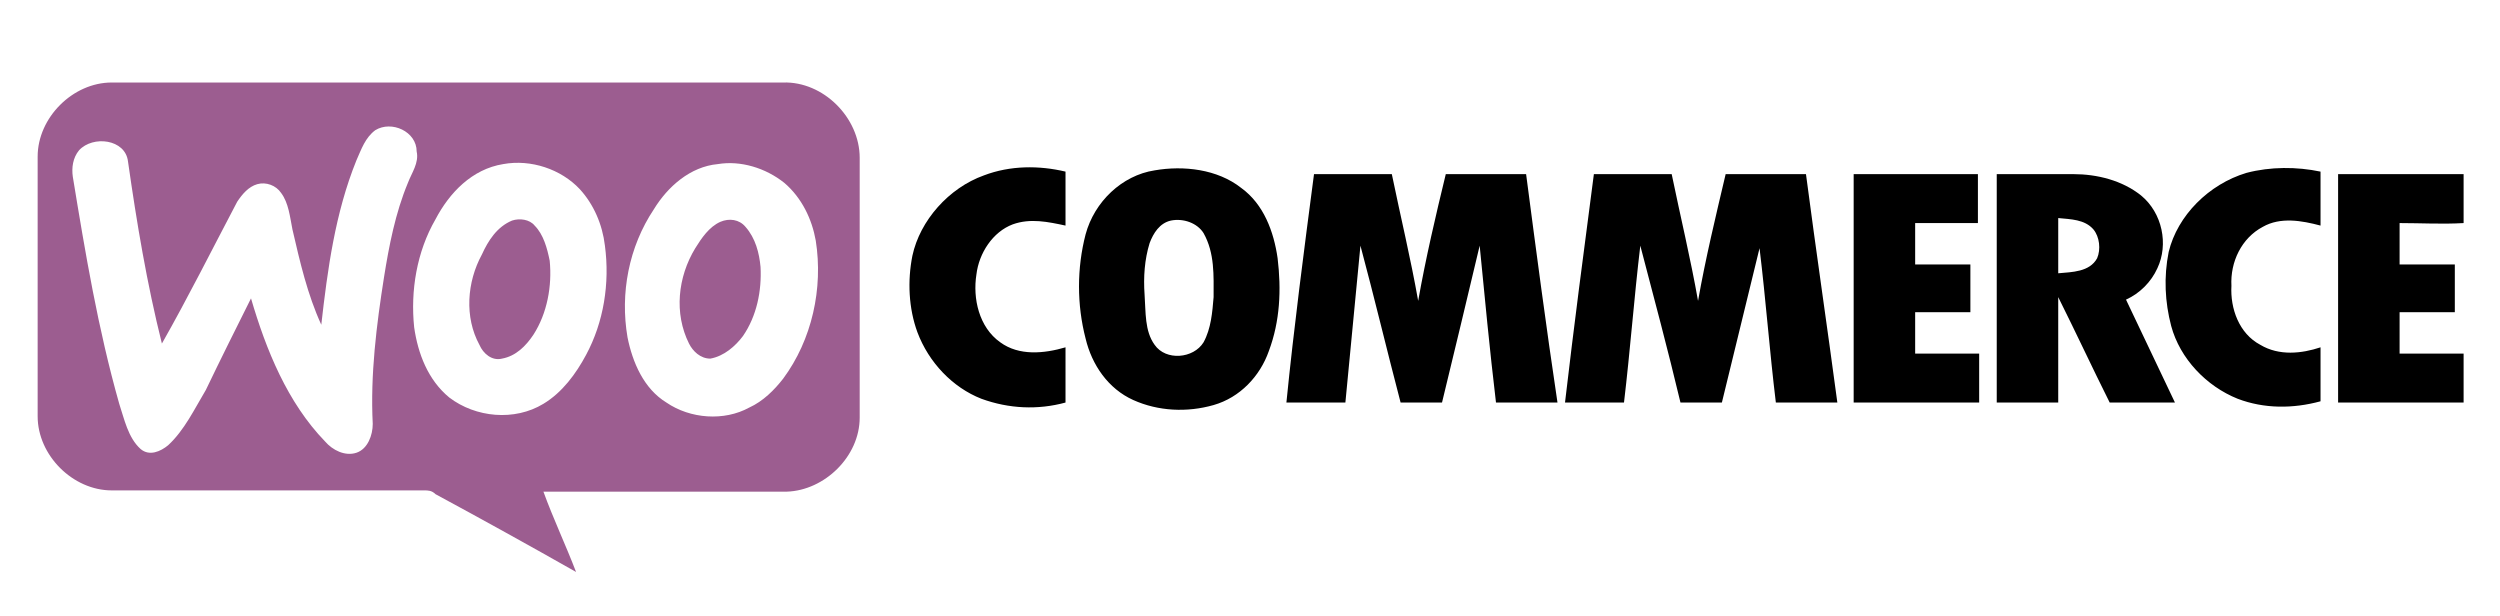
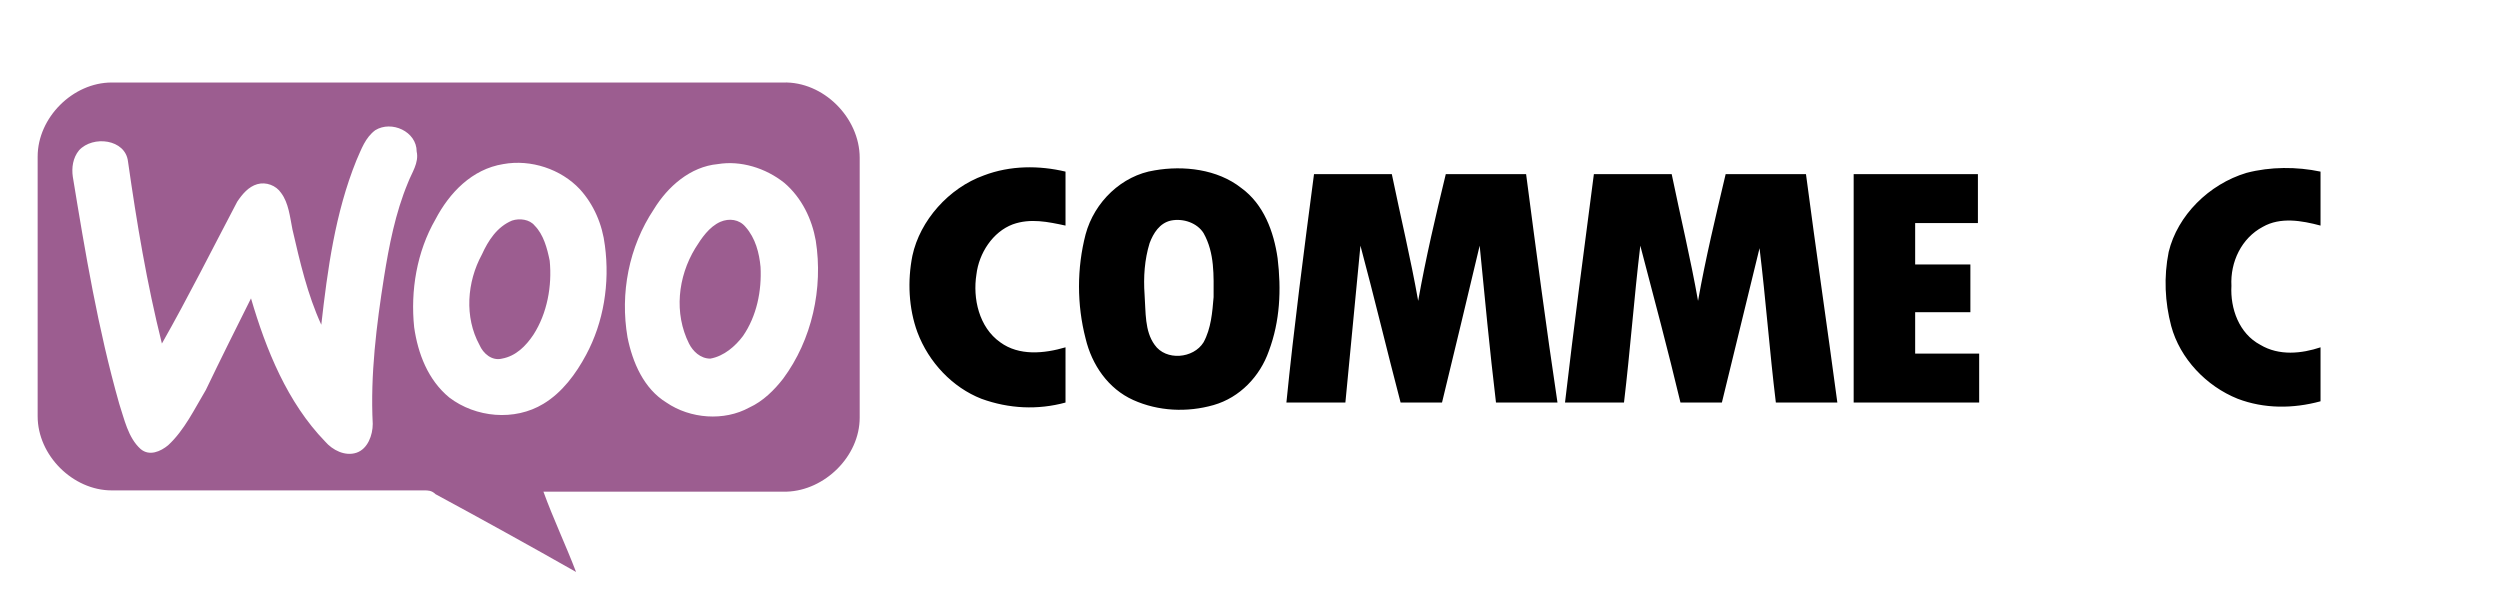
<svg xmlns="http://www.w3.org/2000/svg" version="1.1" id="Layer_1" x="0" y="0" viewBox="0 0 199.2 48.9" width="199" height="49" xml:space="preserve">
  <style>.st0{fill:#9c5d90}</style>
  <path class="st0" d="M3 12.4c0-3.1 2.8-5.9 5.9-5.9h53.5c3.2-.1 6.1 2.8 6.1 6v20.7c0 3.1-2.8 5.8-5.8 5.9H43.3c.8 2.2 1.8 4.3 2.6 6.4-3.7-2.1-7.5-4.2-11.2-6.2-.3-.3-.6-.3-.9-.3H8.9C5.8 39 3 36.2 3 33.1V12.4zm26.9-2.1c-.8.6-1.1 1.5-1.5 2.4-1.7 4.2-2.3 8.7-2.8 13.1-1.1-2.4-1.7-5-2.3-7.6-.2-1-.3-2.1-.9-2.9-.4-.6-1.2-.9-1.9-.7-.7.2-1.2.8-1.6 1.4-2 3.8-3.9 7.6-6 11.3-1.2-4.8-2-9.6-2.7-14.5-.2-1.8-2.8-2.1-3.9-.9-.5.6-.6 1.4-.5 2.1 1 6.1 2 12.1 3.7 18.1.4 1.2.7 2.7 1.7 3.6.7.6 1.6.2 2.2-.3 1.3-1.2 2.1-2.9 3-4.4 1.2-2.5 2.4-4.9 3.6-7.3 1.2 4.1 2.9 8.3 5.9 11.4.6.7 1.6 1.2 2.5.9.9-.3 1.3-1.4 1.3-2.3-.2-3.9.3-7.9.9-11.7.4-2.5.9-5.1 1.9-7.5.3-.8.9-1.6.7-2.5 0-1.6-2-2.5-3.3-1.7zM40.1 13c-2.5.4-4.3 2.3-5.4 4.4-1.5 2.6-2 5.7-1.7 8.6.3 2.1 1.1 4.2 2.8 5.6 2.1 1.6 5.2 1.9 7.5.5 1.5-.9 2.6-2.4 3.4-3.9 1.4-2.6 1.9-5.7 1.5-8.7-.2-1.7-.9-3.3-2-4.5-1.5-1.6-3.9-2.4-6.1-2zm17.1 0c-2.2.2-4 1.8-5.1 3.6-2 3-2.7 6.7-2.1 10.2.4 2 1.3 4.1 3.1 5.2 1.9 1.3 4.6 1.5 6.6.4 1.1-.5 2-1.4 2.7-2.3 2.3-3.1 3.2-7.2 2.6-11-.3-1.7-1.1-3.4-2.5-4.6-1.5-1.2-3.5-1.8-5.3-1.5z" />
  <path class="st0" d="M40.8 17.5c.6-.2 1.4-.1 1.8.4.7.7 1 1.8 1.2 2.8.2 2-.2 4.2-1.3 5.9-.6.9-1.4 1.7-2.5 1.9-.8.2-1.5-.4-1.8-1.1-1.2-2.2-1-5 .2-7.2.5-1.1 1.2-2.2 2.4-2.7zM57.4 17.6c.7-.3 1.5-.2 2 .4.8.9 1.1 2.1 1.2 3.2.1 1.9-.3 3.9-1.4 5.5-.6.8-1.5 1.6-2.6 1.8-.8 0-1.4-.6-1.7-1.2-1.2-2.4-.9-5.3.5-7.6.5-.8 1.1-1.7 2-2.1z" />
  <g>
    <path d="M78.4 13.9c2.1-.8 4.4-.8 6.5-.3v4.3c-1.4-.3-2.8-.6-4.2-.1-1.6.6-2.7 2.3-2.9 4-.3 1.9.2 4.2 1.9 5.4 1.5 1.1 3.5.9 5.2.4V32c-2.2.6-4.5.5-6.7-.3-2.3-.9-4.2-2.9-5.1-5.3-.7-1.9-.8-4.1-.4-6.1.6-2.8 2.9-5.4 5.7-6.4zM92 13.5c2.3-.4 5-.1 6.9 1.4 1.8 1.3 2.6 3.5 2.9 5.6.3 2.5.2 5-.7 7.4-.7 2-2.3 3.7-4.4 4.3-2.1.6-4.4.5-6.4-.4S87 29 86.5 26.9c-.7-2.7-.7-5.6 0-8.3.7-2.6 2.9-4.7 5.5-5.1zm1.3 4c-.9.2-1.4 1-1.7 1.8-.4 1.3-.5 2.7-.4 4.1.1 1.4 0 2.9.8 4 .9 1.3 3.1 1.1 3.9-.2.6-1.1.7-2.4.8-3.6 0-1.7.1-3.5-.8-5.1-.5-.8-1.6-1.2-2.6-1zM179 13.7c1.9-.5 4-.5 5.9-.1v4.3c-1.5-.4-3.2-.7-4.6.1-1.7.9-2.6 2.8-2.5 4.7-.1 1.8.6 3.8 2.3 4.7 1.5.9 3.3.7 4.8.2v4.3c-2.2.6-4.5.6-6.6-.2-2.5-1-4.6-3.2-5.3-5.8-.5-1.9-.6-3.9-.2-5.9.7-2.9 3.2-5.4 6.2-6.3zM104.7 13.8h6.2c.7 3.4 1.5 6.7 2.1 10.1.6-3.4 1.4-6.8 2.2-10.1h6.4c.8 6.1 1.6 12.2 2.5 18.2h-4.9c-.5-4.2-.9-8.4-1.3-12.5-1 4.2-2 8.4-3 12.5h-3.3c-1.1-4.2-2.1-8.4-3.2-12.5-.4 4.2-.8 8.4-1.2 12.5h-4.7c.6-6 1.4-12.1 2.2-18.2zM127 13.8h6.2c.7 3.4 1.5 6.7 2.1 10.1.6-3.4 1.4-6.7 2.2-10.1h6.4c.8 6.1 1.7 12.2 2.5 18.2h-4.9c-.5-4.1-.8-8.2-1.3-12.3l-3 12.3h-3.3c-1-4.2-2.1-8.3-3.2-12.5-.5 4.2-.8 8.3-1.3 12.5h-4.7c.7-6 1.5-12.1 2.3-18.2zM147.7 13.8h9.9v3.9h-5V21h4.4v3.8h-4.4v3.3h5.1V32h-10V13.8z" />
-     <path d="M159.1 13.8h6.1c1.9 0 3.9.5 5.4 1.7 1.7 1.4 2.2 3.9 1.3 5.8-.5 1.1-1.4 2-2.5 2.5 1.3 2.7 2.6 5.5 3.9 8.2h-5.2c-1.4-2.8-2.7-5.6-4.1-8.4V32h-4.9V13.8zm4.9 3.5v4.4c1.1-.1 2.5-.1 3.1-1.2.3-.7.2-1.7-.3-2.3-.7-.8-1.8-.8-2.8-.9zM186.3 13.8h10v3.9c-1.7.1-3.4 0-5.1 0V21h4.4v3.8h-4.4v3.3h5.1V32h-10V13.8z" />
  </g>
</svg>